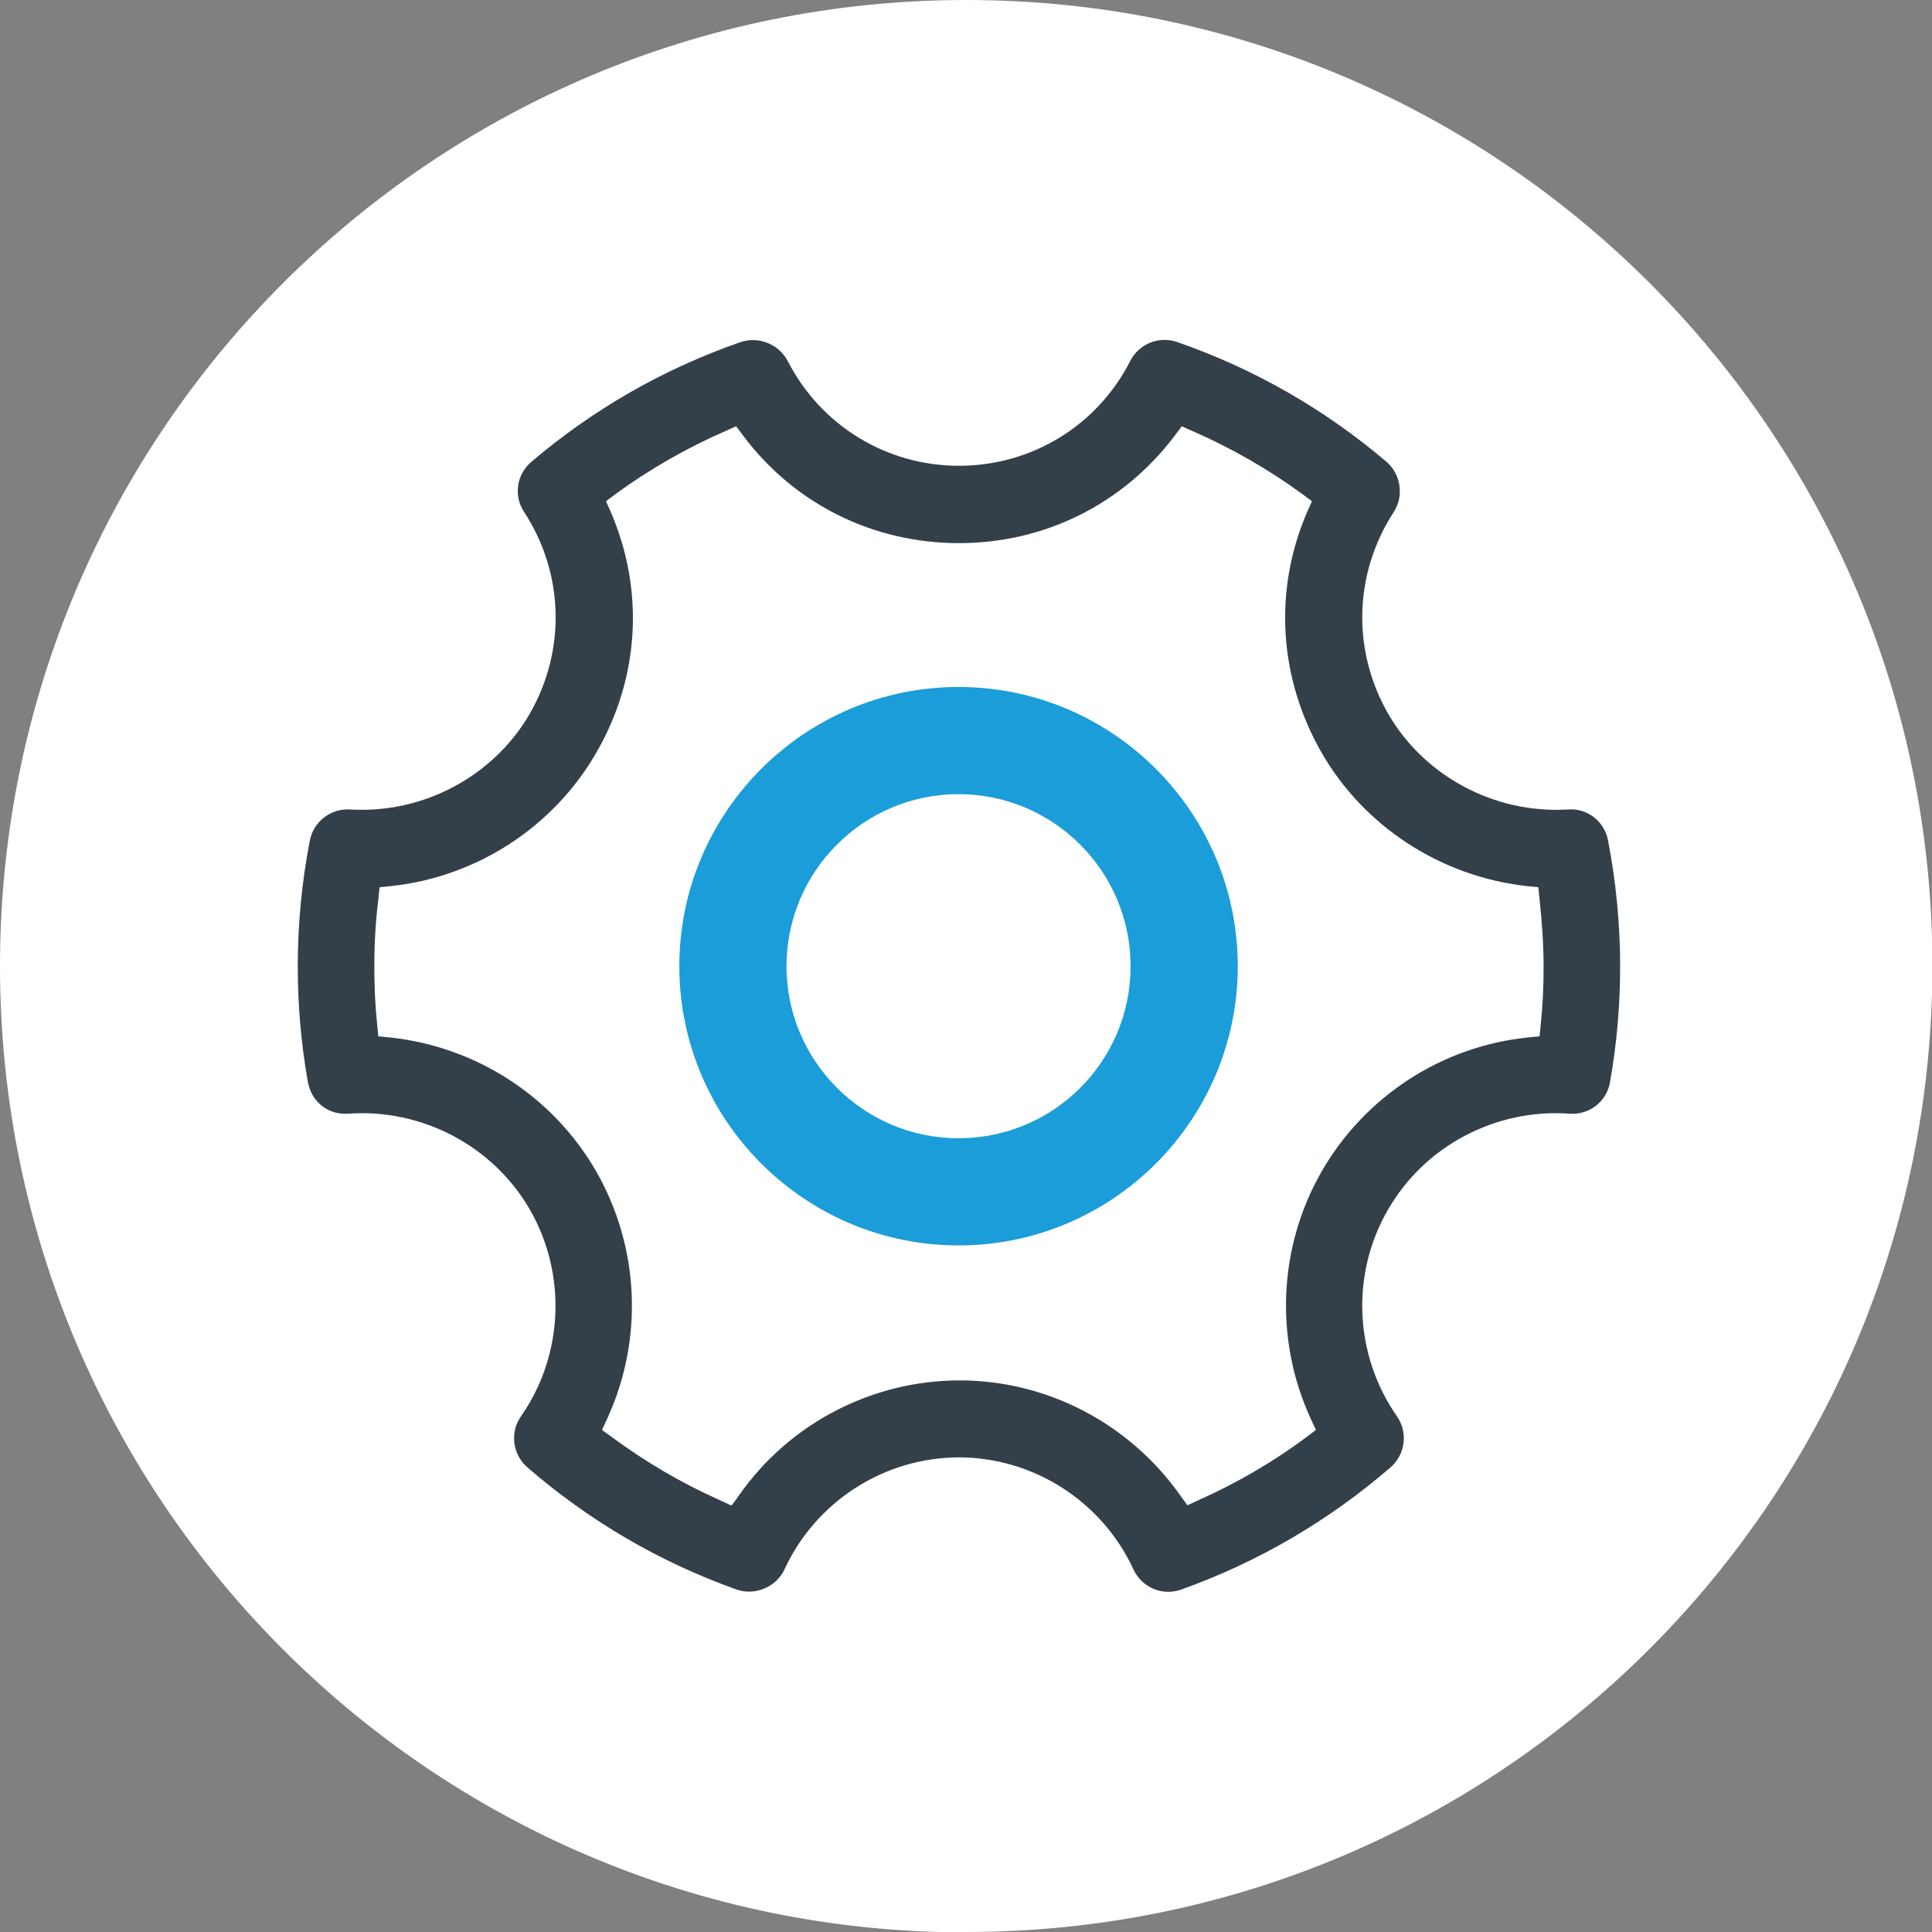
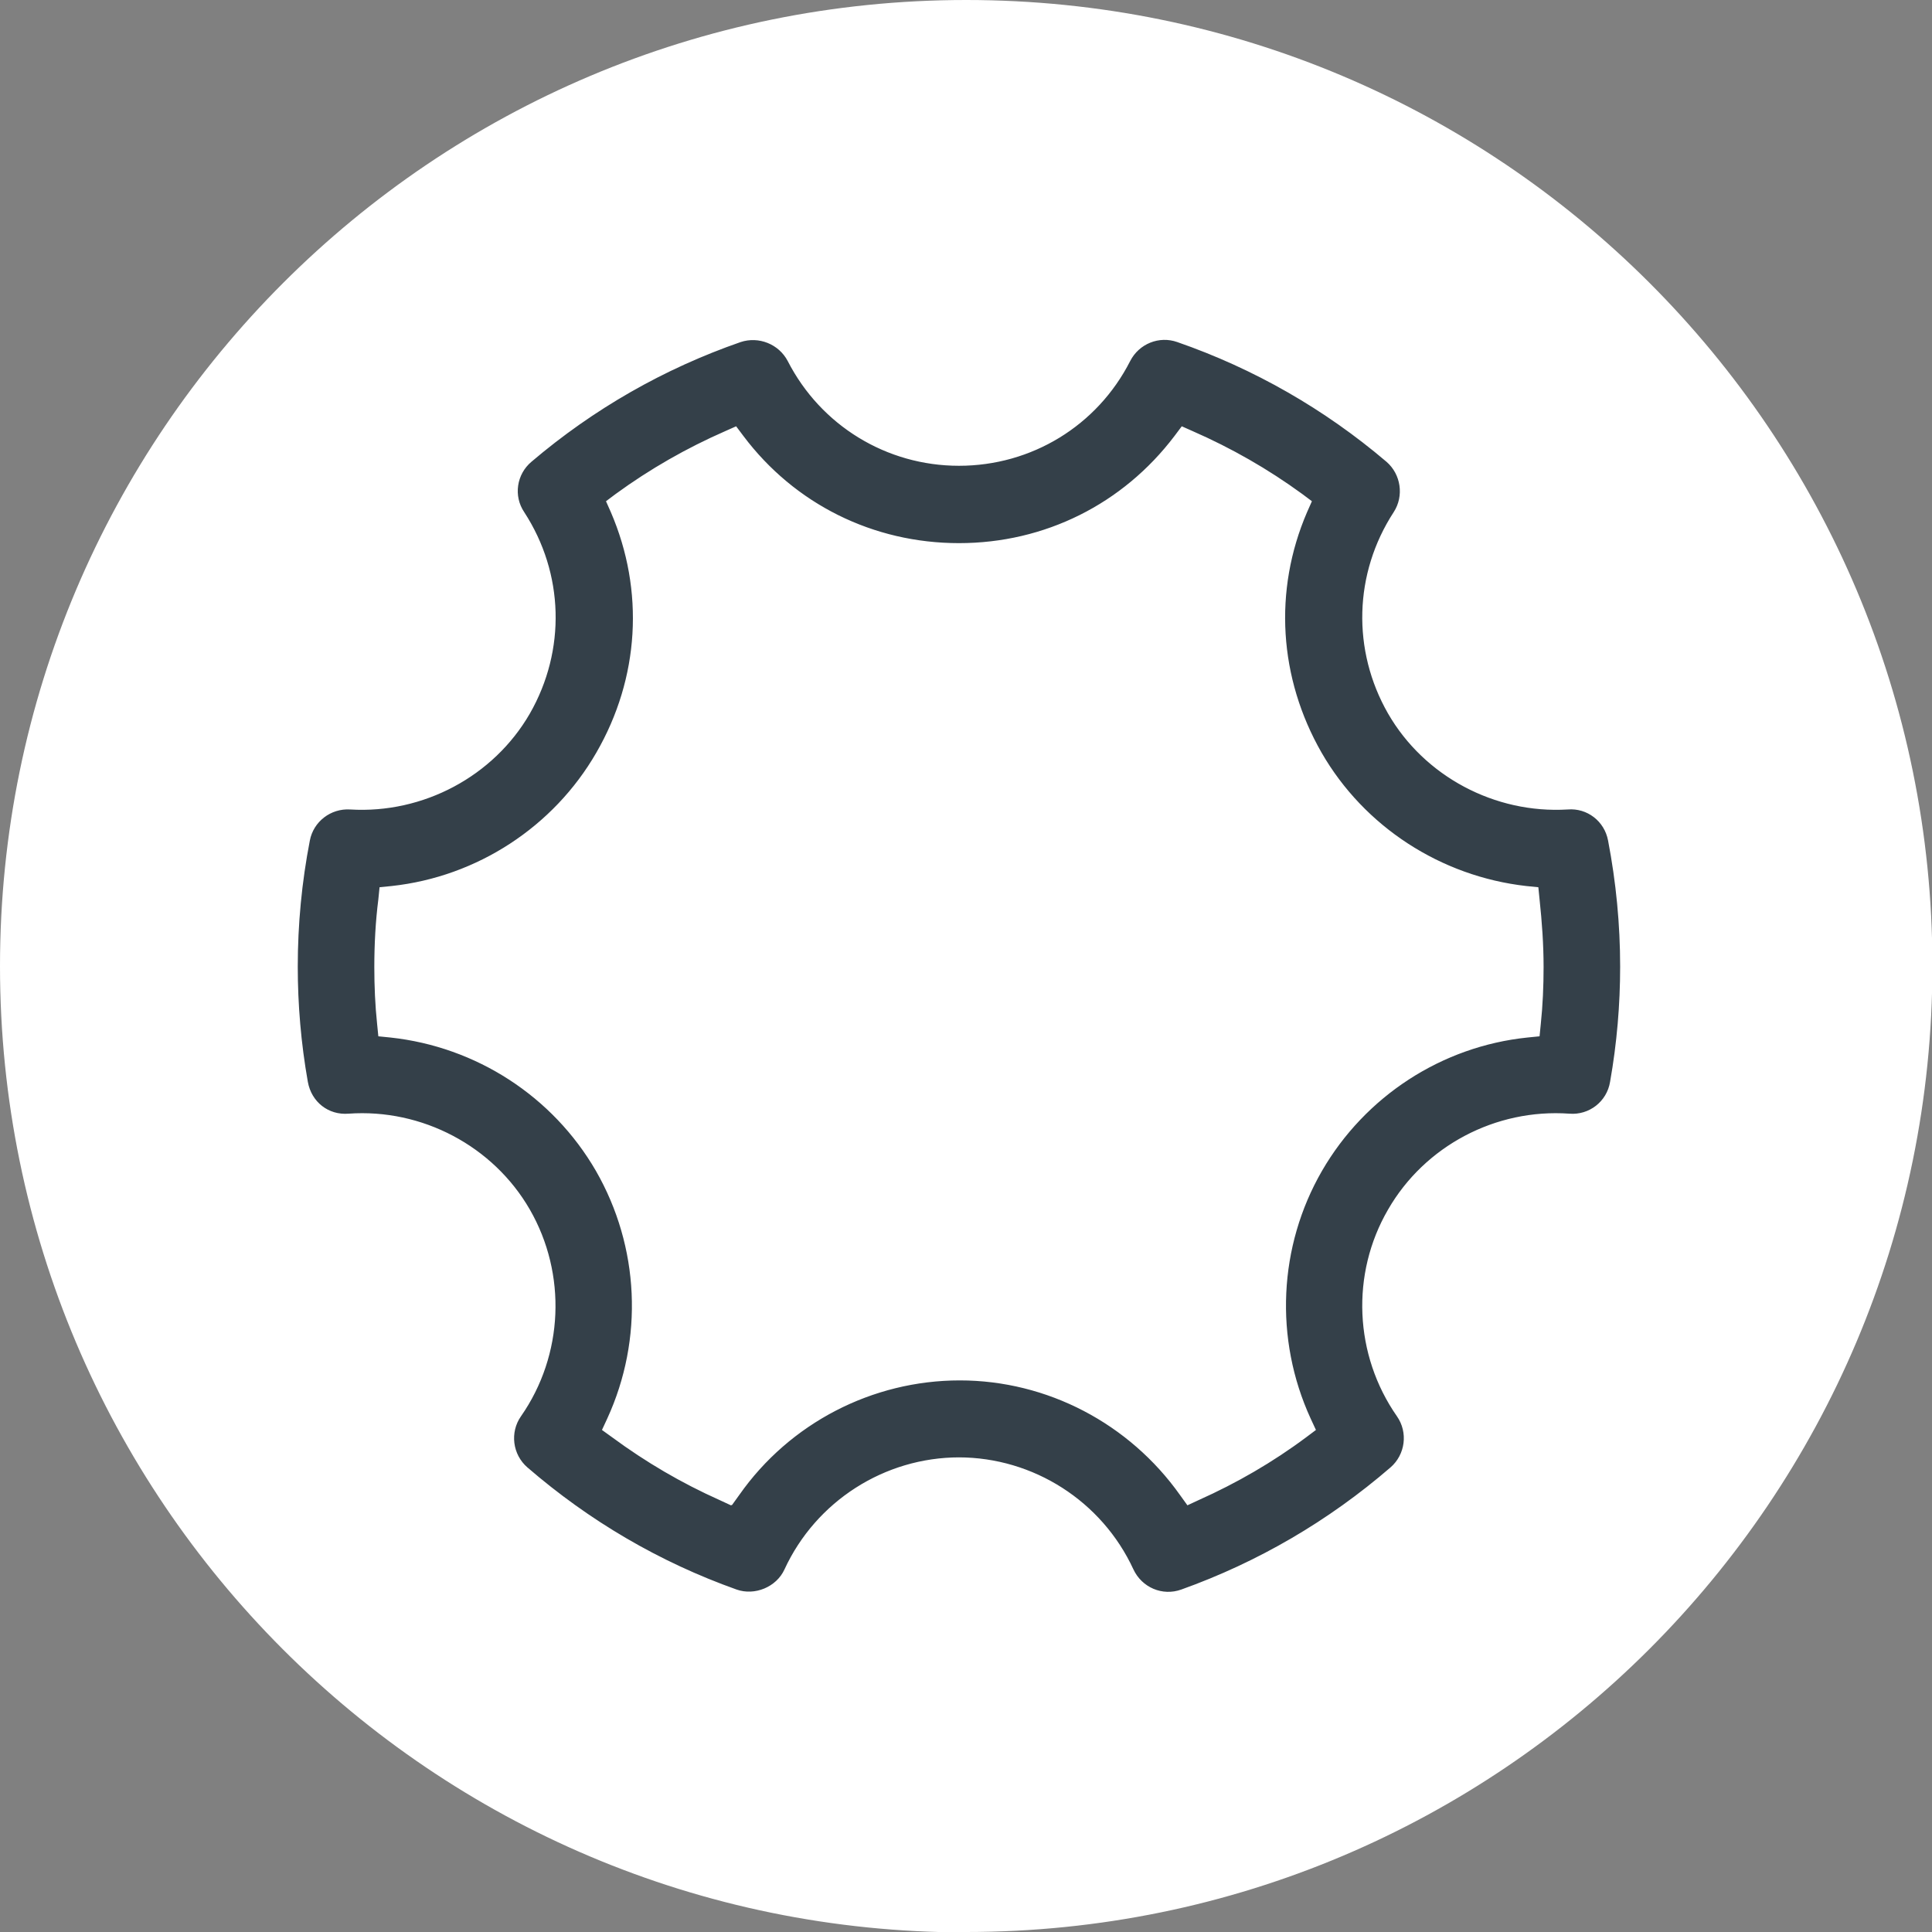
<svg xmlns="http://www.w3.org/2000/svg" id="Laag_1" version="1.1" viewBox="0 0 47.95 47.95">
  <rect x="0" y="0" width="47.95" height="47.95" fill="#808080" stroke="none" />
  <defs>
    <style>
      .st0 {
        fill: #344049;
      }

      .st1 {
        fill: #fff;
      }

      .st2 {
        fill: #1b9dd9;
      }
    </style>
  </defs>
  <path class="st1" d="M23.98,47.95c13.24,0,23.98-10.73,23.98-23.98S37.22,0,23.98,0,0,10.74,0,23.98s10.73,23.98,23.98,23.98" />
  <path class="st0" d="M32.17,35.37c-.81.6-1.68,1.11-2.6,1.52-1.31-1.86-3.46-3-5.78-3s-4.47,1.15-5.78,3c-.92-.41-1.78-.92-2.6-1.52.95-2.06.86-4.49-.3-6.49-1.13-1.96-3.15-3.26-5.39-3.49-.05-.47-.07-.93-.07-1.39,0-.55.03-1.09.1-1.64,2.22-.24,4.23-1.54,5.36-3.49,1.13-1.96,1.25-4.28.38-6.31.83-.6,1.71-1.11,2.65-1.52,1.32,1.76,3.39,2.81,5.64,2.81s4.32-1.05,5.65-2.81c.93.41,1.82.91,2.65,1.52-.87,2.03-.75,4.35.38,6.31,1.13,1.96,3.14,3.25,5.36,3.49.06.55.1,1.1.1,1.64,0,.46-.02.92-.07,1.39-2.23.24-4.25,1.53-5.39,3.49-1.15,2-1.24,4.43-.3,6.49M18.58,39.89c.51,0,.99-.29,1.21-.77.72-1.56,2.29-2.56,4-2.56s3.28,1.01,4,2.56c.29.63,1.01.93,1.66.7,1.95-.7,3.73-1.74,5.31-3.1.52-.45.61-1.21.22-1.77-.98-1.4-1.06-3.25-.21-4.73.84-1.45,2.46-2.31,4.14-2.19.68.05,1.29-.42,1.41-1.1.17-.98.26-1.96.26-2.93,0-1.06-.1-2.14-.31-3.2-.13-.66-.73-1.13-1.4-1.08-1.67.11-3.28-.75-4.11-2.19-.83-1.44-.79-3.21.13-4.61.36-.56.26-1.31-.26-1.74-1.58-1.34-3.36-2.36-5.31-3.04-.63-.22-1.32.06-1.62.65-.76,1.48-2.26,2.4-3.92,2.4s-3.16-.92-3.92-2.4c-.3-.59-1-.87-1.62-.65-1.94.68-3.73,1.7-5.31,3.04-.51.43-.62,1.18-.25,1.74.91,1.4.96,3.16.13,4.61-.83,1.44-2.44,2.3-4.11,2.19-.67-.05-1.27.42-1.4,1.08-.2,1.05-.31,2.13-.31,3.2,0,.96.09,1.95.26,2.93.12.67.71,1.15,1.41,1.1,1.69-.12,3.31.74,4.14,2.19.85,1.48.77,3.33-.21,4.73-.39.56-.3,1.32.22,1.77,1.58,1.36,3.36,2.4,5.31,3.1.15.05.3.08.45.08" />
  <path class="st1" d="M29,40.26c-.65,0-1.26-.37-1.55-.99-.66-1.42-2.09-2.35-3.66-2.35s-3,.92-3.66,2.34c-.36.78-1.32,1.19-2.13.89-1.99-.71-3.82-1.78-5.42-3.17-.67-.57-.79-1.55-.28-2.27.89-1.28.97-2.98.19-4.33-.77-1.33-2.26-2.12-3.79-2-.87.07-1.65-.54-1.81-1.41-.18-1-.26-2.01-.26-2.99,0-1.09.11-2.19.31-3.27.16-.84.93-1.44,1.79-1.38,1.53.1,3-.69,3.76-2.01.76-1.32.72-2.94-.12-4.21-.47-.72-.33-1.68.33-2.23,1.61-1.37,3.44-2.41,5.42-3.11.8-.28,1.69.08,2.08.83.69,1.35,2.07,2.2,3.59,2.2s2.89-.84,3.59-2.19c.39-.76,1.28-1.12,2.08-.83,1.99.69,3.81,1.74,5.42,3.11.65.55.79,1.51.33,2.23-.83,1.28-.88,2.9-.12,4.22.76,1.32,2.24,2.1,3.76,2.01.85-.07,1.62.53,1.79,1.38.21,1.08.31,2.18.31,3.27,0,.98-.09,1.99-.26,2.99-.15.87-.93,1.48-1.81,1.41-1.54-.12-3.02.67-3.79,2-.78,1.35-.7,3.05.19,4.33.5.72.38,1.7-.28,2.27-1.61,1.39-3.44,2.46-5.42,3.17-.19.07-.39.1-.58.1ZM23.79,36.17c1.86,0,3.56,1.09,4.34,2.78.21.45.72.67,1.19.5,1.9-.68,3.65-1.7,5.19-3.03.37-.32.44-.87.16-1.27-1.06-1.52-1.15-3.53-.22-5.13.91-1.58,2.67-2.51,4.5-2.38.49.04.93-.3,1.01-.79.17-.96.25-1.92.25-2.86,0-1.04-.1-2.09-.3-3.13-.09-.48-.52-.81-1-.77-1.81.11-3.56-.82-4.46-2.38-.9-1.57-.85-3.48.14-5,.26-.4.18-.94-.18-1.25-1.54-1.31-3.29-2.31-5.19-2.97-.45-.16-.95.04-1.17.47-.82,1.61-2.45,2.6-4.25,2.6s-3.43-1-4.25-2.6c-.22-.42-.72-.62-1.17-.47-1.9.66-3.65,1.66-5.19,2.97-.37.31-.45.85-.18,1.25.99,1.52,1.04,3.43.14,5-.9,1.56-2.65,2.49-4.46,2.38-.48-.03-.91.3-1,.77-.2,1.03-.3,2.08-.3,3.13,0,.94.08,1.9.25,2.86.09.5.51.83,1.01.79,1.82-.13,3.59.8,4.5,2.38.92,1.6.84,3.61-.22,5.13-.28.4-.21.95.16,1.27,1.54,1.33,3.28,2.35,5.19,3.03.45.16.99-.06,1.19-.5.78-1.69,2.48-2.78,4.34-2.78ZM18.14,37.36l-.28-.13c-.94-.42-1.83-.94-2.67-1.56l-.25-.18.13-.28c.91-1.98.8-4.27-.28-6.15-1.07-1.85-2.97-3.08-5.1-3.31l-.3-.03-.03-.3c-.05-.47-.07-.95-.07-1.42,0-.56.03-1.13.1-1.68l.03-.3.3-.03c2.12-.23,4.02-1.47,5.08-3.31,1.07-1.85,1.2-4.02.36-5.97l-.12-.27.24-.18c.85-.62,1.76-1.14,2.72-1.56l.27-.12.18.24c1.27,1.69,3.22,2.66,5.35,2.66s4.07-.97,5.35-2.66l.18-.24.27.12c.96.42,1.87.94,2.72,1.56l.24.18-.12.27c-.84,1.95-.7,4.12.36,5.97,1.06,1.84,2.96,3.07,5.08,3.31l.3.03.03.3c.06.56.1,1.12.1,1.68,0,.47-.02.95-.07,1.42l-.03.3-.3.03c-2.13.22-4.03,1.46-5.1,3.31-1.08,1.87-1.19,4.17-.28,6.15l.13.28-.24.18c-.83.62-1.73,1.14-2.67,1.56l-.28.13-.18-.25c-1.26-1.78-3.3-2.85-5.47-2.85s-4.22,1.06-5.47,2.84l-.18.25ZM23.79,33.51c2.31,0,4.49,1.08,5.9,2.91.7-.33,1.38-.73,2.01-1.18-.87-2.13-.72-4.56.44-6.55,1.14-1.97,3.12-3.31,5.36-3.64.03-.35.04-.7.04-1.05,0-.43-.02-.87-.06-1.31-2.23-.34-4.21-1.68-5.34-3.64-1.13-1.96-1.32-4.27-.52-6.36-.65-.46-1.35-.85-2.07-1.19-1.42,1.74-3.5,2.73-5.76,2.73s-4.34-.99-5.76-2.73c-.72.33-1.42.73-2.07,1.19.8,2.09.62,4.4-.52,6.36-1.13,1.96-3.11,3.3-5.34,3.64-.04.43-.06.87-.06,1.31,0,.35.01.7.04,1.05,2.24.33,4.23,1.68,5.36,3.64,1.15,2,1.31,4.42.44,6.55.64.45,1.31.84,2.01,1.18,1.41-1.83,3.59-2.91,5.9-2.91Z" />
-   <path class="st2" d="M23.79,19.71c2.35,0,4.27,1.91,4.27,4.27s-1.91,4.27-4.27,4.27-4.27-1.92-4.27-4.27,1.91-4.27,4.27-4.27M23.79,30.91c3.82,0,6.93-3.11,6.93-6.93s-3.11-6.93-6.93-6.93-6.93,3.11-6.93,6.93,3.11,6.93,6.93,6.93" />
</svg>